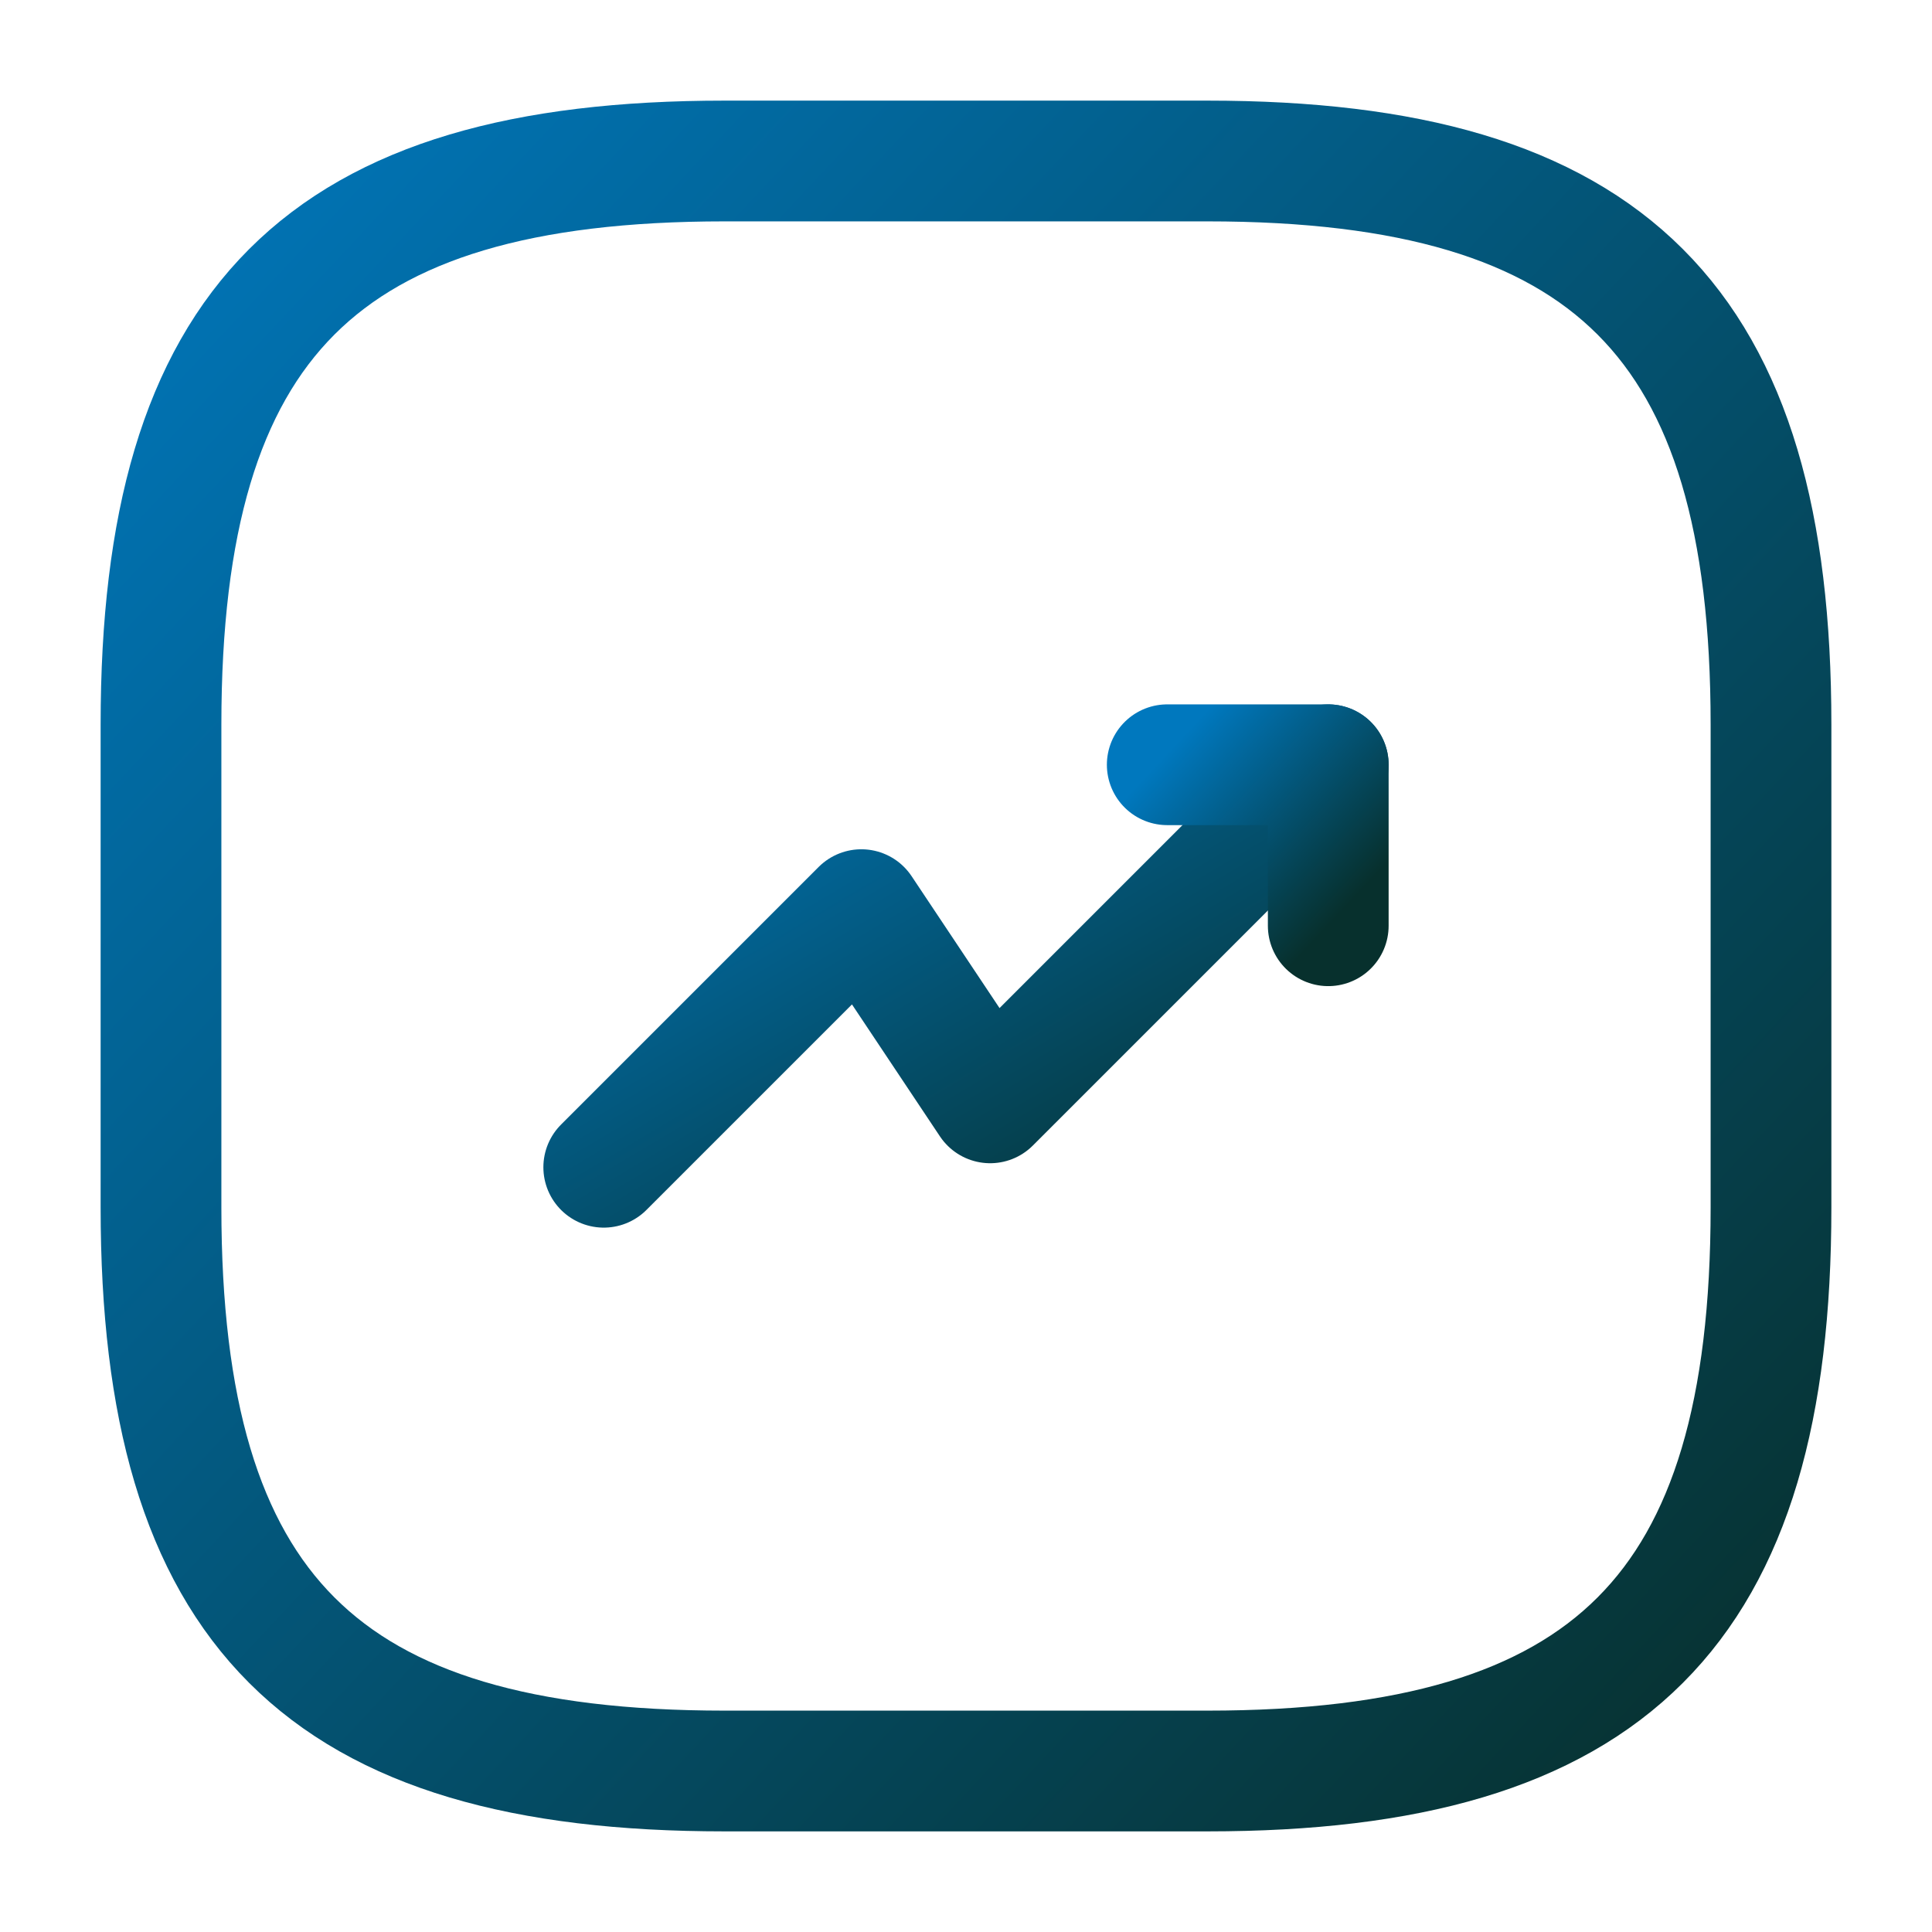
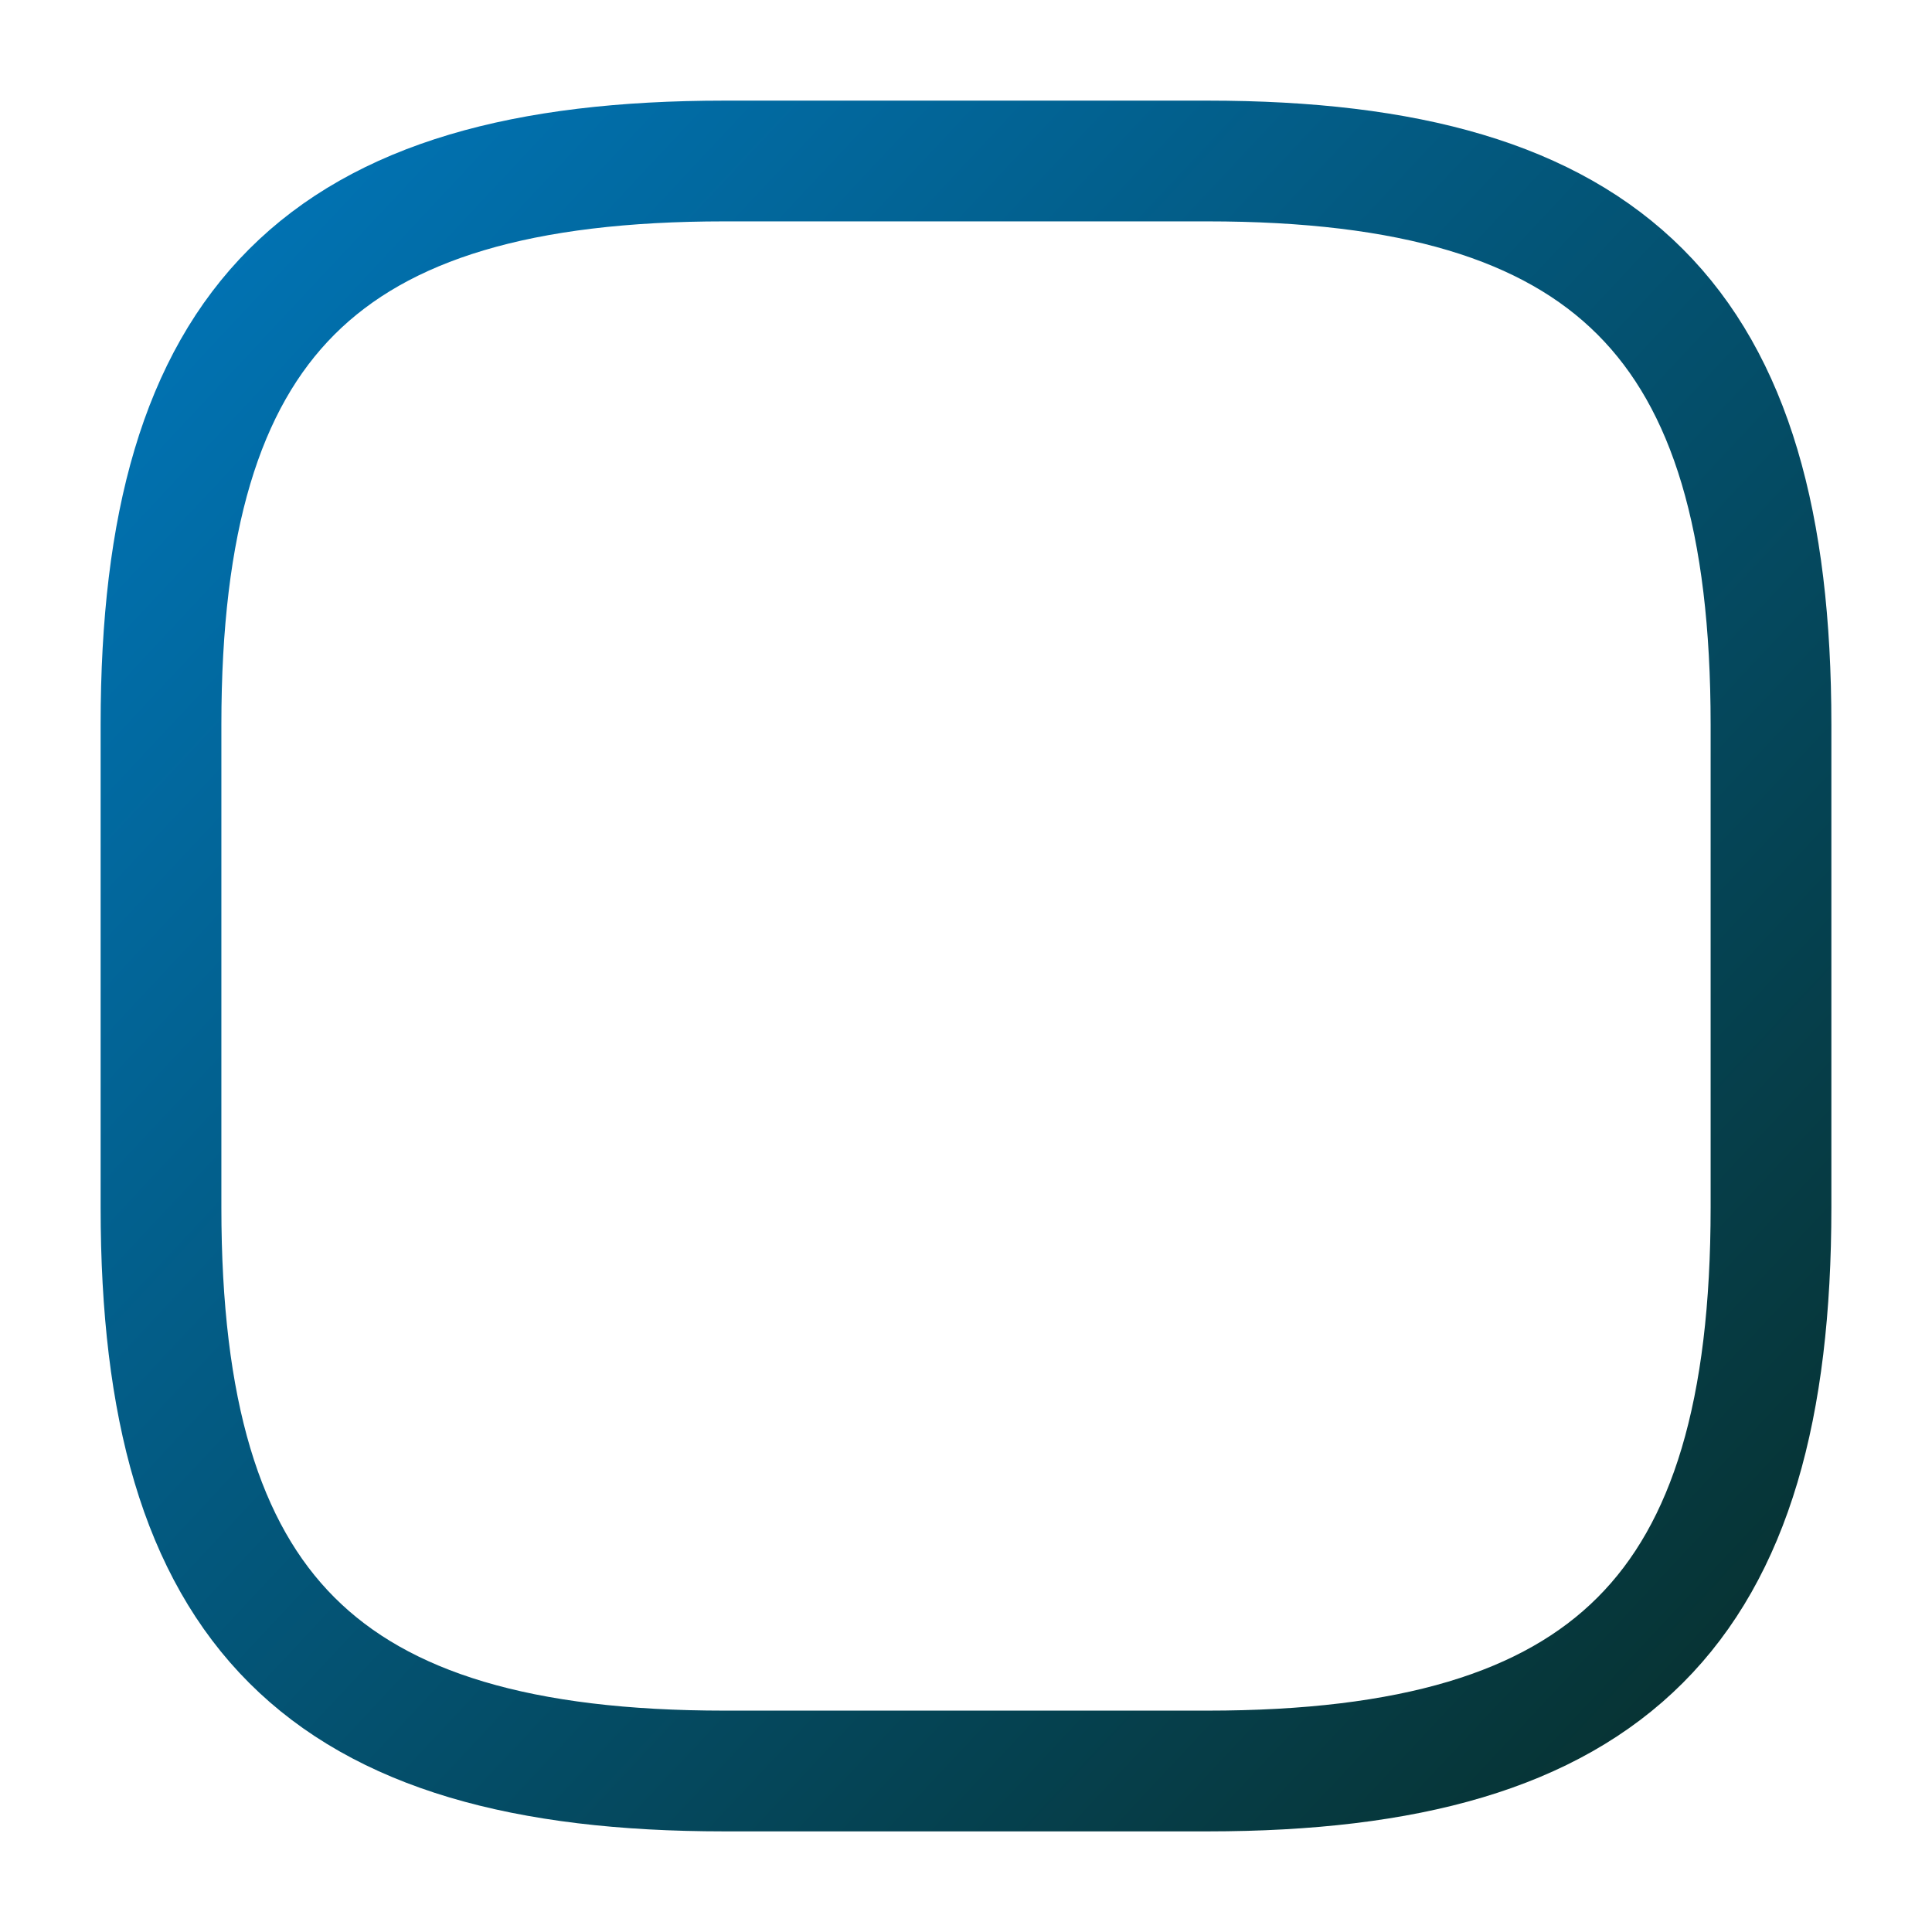
<svg xmlns="http://www.w3.org/2000/svg" width="24" height="24" viewBox="0 0 24 24" fill="none">
-   <path d="M16.5 9.5L12.3 13.7L10.7 11.3L7.5 14.5" stroke="url(#paint0_linear_2300_10736)" stroke-width="1.5" stroke-linecap="round" stroke-linejoin="round" />
-   <path d="M14.5 9.5H16.5V11.5" stroke="url(#paint1_linear_2300_10736)" stroke-width="1.5" stroke-linecap="round" stroke-linejoin="round" />
  <path d="M9 22H15C20 22 22 20 22 15V9C22 4 20 2 15 2H9C4 2 2 4 2 9V15C2 20 4 22 9 22Z" stroke="url(#paint2_linear_2300_10736)" stroke-width="1.5" stroke-linecap="round" stroke-linejoin="round" />
  <defs>
    <linearGradient id="paint0_linear_2300_10736" x1="6.872" y1="9.5" x2="11.579" y2="17.424" gradientUnits="userSpaceOnUse">
      <stop stop-color="#0078BE" />
      <stop offset="1" stop-color="#07302D" />
    </linearGradient>
    <linearGradient id="paint1_linear_2300_10736" x1="14.36" y1="9.5" x2="16.5" y2="11.501" gradientUnits="userSpaceOnUse">
      <stop stop-color="#0078BE" />
      <stop offset="1" stop-color="#07302D" />
    </linearGradient>
    <linearGradient id="paint2_linear_2300_10736" x1="0.603" y1="2" x2="21.996" y2="22.008" gradientUnits="userSpaceOnUse">
      <stop stop-color="#0078BE" />
      <stop offset="1" stop-color="#07302D" />
    </linearGradient>
  </defs>
</svg>